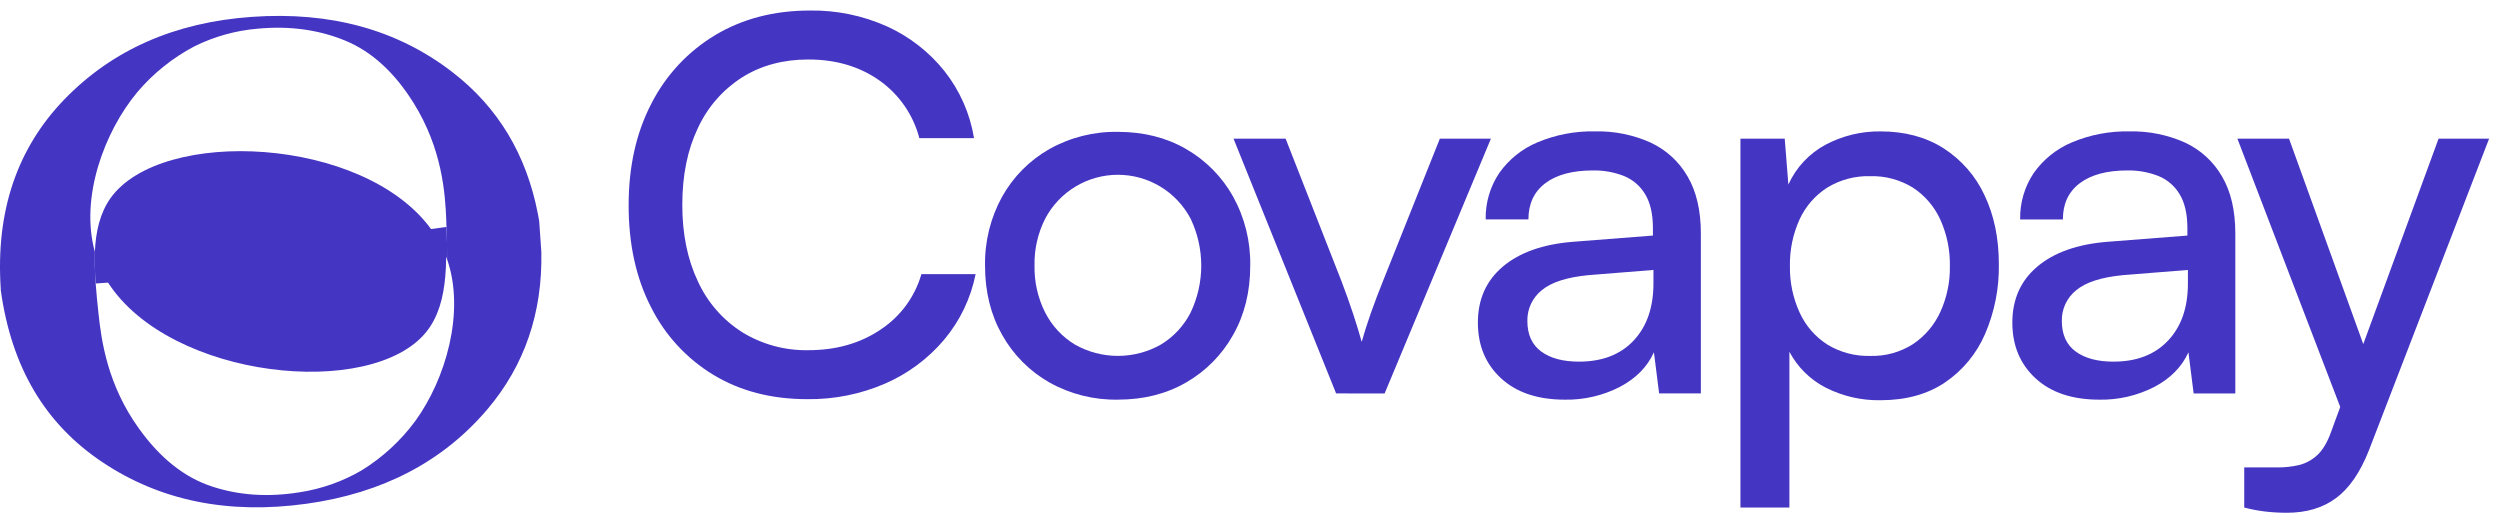
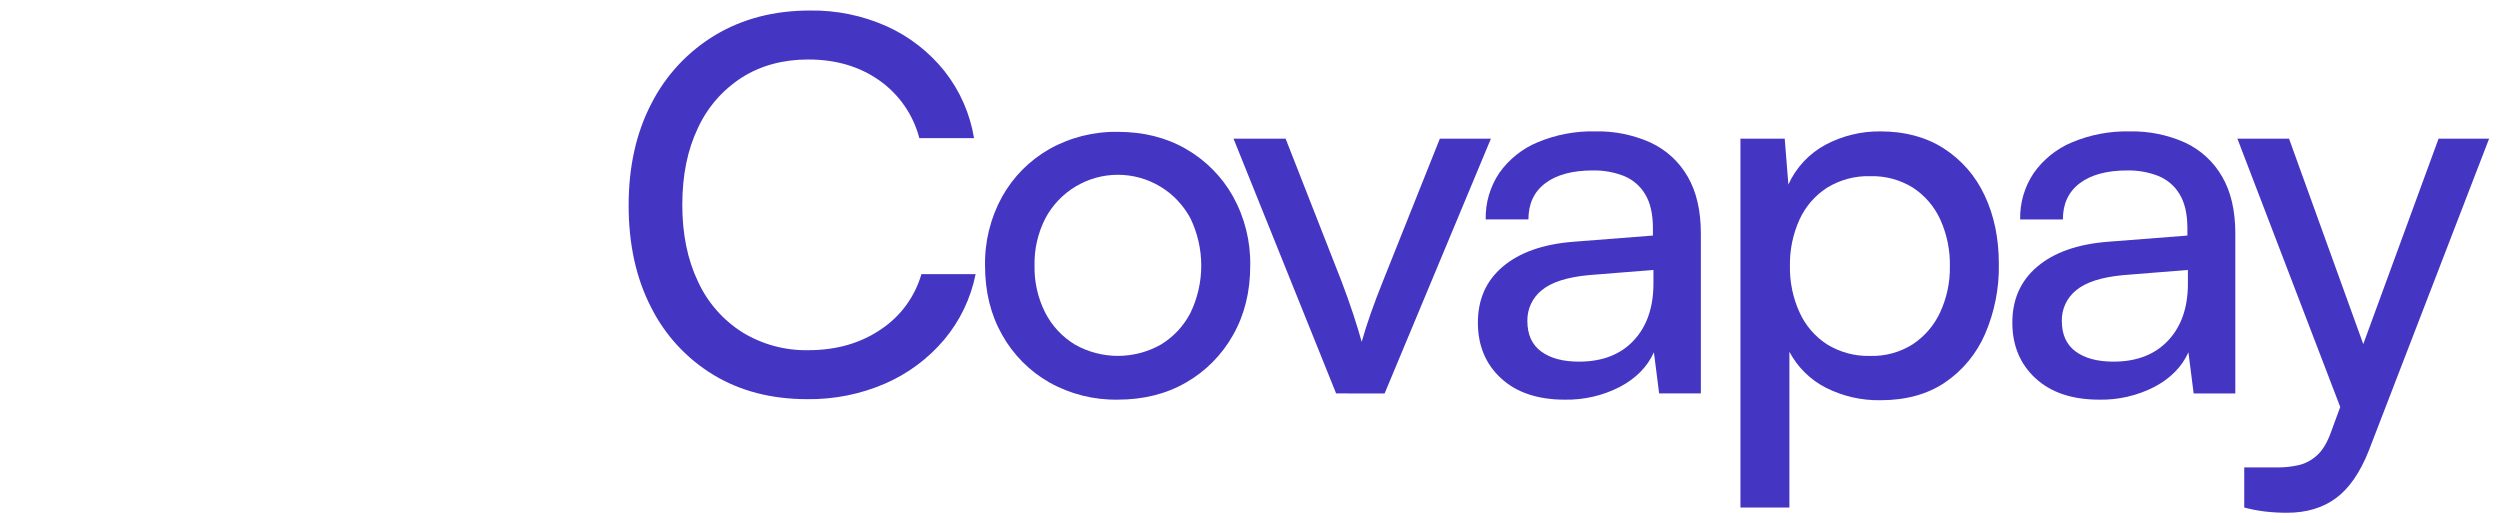
<svg xmlns="http://www.w3.org/2000/svg" width="172" height="36" viewBox="0 0 172 36" fill="none">
  <g clip-path="url(#clip0_2614_1818)">
    <path d="M30.744 17.799C30.748 17.813 30.753 17.827 30.758 17.841C30.759 17.827 30.759 17.813 30.758 17.799H30.744Z" fill="#4535C3" />
-     <path d="M30.744 17.799C30.748 17.813 30.753 17.827 30.758 17.841C30.759 17.827 30.759 17.813 30.758 17.799H30.744Z" fill="#4535C3" />
+     <path d="M30.744 17.799C30.748 17.813 30.753 17.827 30.758 17.841C30.759 17.827 30.759 17.813 30.758 17.799Z" fill="#4535C3" />
    <path d="M37.097 15.217C37.07 15.056 37.041 14.897 37.012 14.741C36.223 10.631 34.256 7.368 31.11 4.95C27.332 2.04 22.735 0.777 17.317 1.161C12.033 1.535 7.74 3.424 4.438 6.829C1.162 10.213 -0.3 14.556 0.051 19.858V19.949C0.785 25.265 3.093 29.161 7.059 31.806C11.026 34.452 15.69 35.403 21.076 34.66C26.325 33.931 30.481 31.758 33.546 28.143C36.093 25.129 37.326 21.53 37.245 17.346L37.097 15.217ZM28.57 28.967C27.567 30.327 26.311 31.482 24.871 32.367C23.562 33.129 22.121 33.638 20.623 33.867C18.451 34.219 16.427 34.084 14.552 33.46C12.677 32.837 11.013 31.513 9.562 29.488C7.404 26.494 6.975 23.474 6.77 21.51C6.7 20.849 6.631 20.175 6.582 19.504C6.57 19.328 6.557 19.151 6.547 18.961C6.517 18.48 6.517 18.003 6.527 17.54C6.527 17.468 6.527 17.394 6.527 17.321C5.492 13.623 7.17 9.066 9.449 6.338C10.542 5.048 11.873 3.98 13.368 3.192C14.726 2.517 16.199 2.104 17.71 1.975C19.901 1.767 21.911 2.039 23.739 2.789C25.567 3.539 27.14 4.972 28.457 7.088C30.409 10.22 30.636 13.263 30.707 15.236C30.707 15.359 30.707 15.483 30.721 15.608C30.747 16.333 30.768 17.07 30.759 17.793C30.76 17.808 30.76 17.822 30.759 17.836C32.022 21.46 30.655 26.105 28.57 28.967Z" fill="#4535C3" />
-     <path d="M30.76 17.799H30.744C30.728 17.751 30.711 17.706 30.693 17.66C30.693 17.707 30.693 17.755 30.693 17.802C30.693 18.215 30.67 18.621 30.635 19.019C30.51 20.469 30.158 21.806 29.33 22.834C25.559 27.514 11.722 26.088 7.435 19.444L6.582 19.504C6.57 19.328 6.558 19.151 6.547 18.961C6.517 18.48 6.517 18.003 6.528 17.54C6.528 17.468 6.528 17.394 6.528 17.322C6.586 15.937 6.88 14.65 7.609 13.623C11.111 8.737 24.997 9.373 29.657 15.759L30.642 15.624L30.721 15.613C30.748 16.339 30.769 17.075 30.76 17.799Z" fill="#4535C3" />
  </g>
  <path d="M55.544 27.463C53.083 27.463 50.932 26.907 49.093 25.796C47.247 24.68 45.756 23.065 44.791 21.136C43.764 19.141 43.25 16.805 43.25 14.129C43.25 11.453 43.776 9.111 44.827 7.104C45.821 5.158 47.343 3.531 49.218 2.408C51.095 1.286 53.264 0.725 55.724 0.724C57.55 0.696 59.361 1.07 61.028 1.817C62.565 2.515 63.916 3.565 64.971 4.881C66.035 6.223 66.738 7.815 67.014 9.505H63.251C62.831 7.894 61.853 6.484 60.491 5.527C59.129 4.571 57.504 4.093 55.616 4.093C53.873 4.093 52.349 4.505 51.046 5.329C49.725 6.175 48.674 7.382 48.017 8.806C47.3 10.301 46.942 12.063 46.942 14.093C46.942 16.1 47.3 17.857 48.017 19.362C48.673 20.797 49.731 22.011 51.064 22.857C52.432 23.696 54.011 24.125 55.616 24.093C57.528 24.093 59.182 23.622 60.58 22.678C61.944 21.782 62.941 20.428 63.394 18.86H67.122C66.791 20.524 66.045 22.078 64.953 23.377C63.852 24.678 62.466 25.708 60.903 26.387C59.213 27.12 57.386 27.486 55.544 27.463Z" fill="#4535C3" />
  <path d="M67.771 18.284C67.74 16.618 68.148 14.974 68.954 13.517C69.719 12.155 70.84 11.027 72.198 10.255C73.636 9.45 75.263 9.041 76.911 9.072C78.681 9.072 80.246 9.466 81.607 10.255C82.957 11.031 84.071 12.158 84.833 13.517C85.639 14.974 86.047 16.618 86.016 18.284C86.016 20.076 85.621 21.665 84.833 23.051C84.072 24.41 82.957 25.537 81.607 26.313C80.245 27.101 78.68 27.495 76.911 27.495C75.263 27.526 73.636 27.118 72.198 26.313C70.84 25.541 69.718 24.413 68.954 23.051C68.165 21.666 67.771 20.077 67.771 18.284ZM71.176 18.284C71.154 19.403 71.406 20.511 71.911 21.509C72.372 22.411 73.073 23.168 73.936 23.696C74.843 24.213 75.868 24.485 76.911 24.485C77.955 24.485 78.98 24.213 79.886 23.696C80.75 23.168 81.451 22.411 81.912 21.509C82.395 20.5 82.646 19.394 82.646 18.275C82.646 17.155 82.395 16.05 81.912 15.04C81.431 14.13 80.712 13.368 79.831 12.837C78.95 12.306 77.94 12.025 76.911 12.025C75.882 12.025 74.873 12.306 73.992 12.837C73.111 13.368 72.391 14.13 71.911 15.04C71.402 16.044 71.149 17.158 71.176 18.284Z" fill="#4535C3" />
  <path d="M91.925 27.068L84.867 9.542H88.451L92.287 19.327C92.597 20.141 92.872 20.912 93.111 21.639C93.35 22.367 93.541 22.994 93.685 23.521C93.851 22.924 94.06 22.266 94.312 21.549C94.564 20.833 94.845 20.092 95.154 19.327L99.061 9.542H102.574L95.262 27.069L91.925 27.068Z" fill="#4535C3" />
  <path d="M107.664 27.497C105.8 27.497 104.336 27.007 103.273 26.028C102.209 25.048 101.678 23.77 101.678 22.192C101.678 20.591 102.251 19.307 103.398 18.339C104.545 17.372 106.146 16.804 108.201 16.637L113.721 16.206V15.705C113.721 14.726 113.542 13.944 113.183 13.357C112.845 12.789 112.328 12.348 111.714 12.102C111.04 11.842 110.322 11.714 109.599 11.726C108.189 11.726 107.096 12.019 106.319 12.604C105.543 13.19 105.155 14.02 105.155 15.095H102.215C102.191 13.962 102.516 12.848 103.147 11.905C103.809 10.966 104.722 10.233 105.782 9.791C107.035 9.266 108.384 9.009 109.743 9.038C111.056 9.008 112.36 9.272 113.56 9.809C114.628 10.305 115.517 11.118 116.105 12.138C116.714 13.178 117.019 14.486 117.019 16.063V27.067H114.148L113.789 24.237C113.336 25.241 112.554 26.035 111.441 26.621C110.273 27.219 108.976 27.52 107.664 27.497ZM108.631 24.881C110.234 24.881 111.488 24.397 112.395 23.429C113.302 22.461 113.756 21.153 113.757 19.504V18.572L109.277 18.931C107.796 19.074 106.727 19.421 106.069 19.97C105.753 20.223 105.5 20.546 105.329 20.912C105.158 21.279 105.074 21.68 105.083 22.085C105.083 23.017 105.399 23.716 106.033 24.182C106.666 24.648 107.532 24.881 108.631 24.881Z" fill="#4535C3" />
  <path d="M119.742 34.917V9.542H122.789L123.04 12.696C123.569 11.525 124.47 10.561 125.603 9.954C126.767 9.338 128.067 9.023 129.384 9.04C131.057 9.04 132.502 9.428 133.721 10.205C134.947 10.991 135.923 12.11 136.535 13.431C137.192 14.805 137.521 16.388 137.521 18.18C137.549 19.831 137.225 21.468 136.571 22.983C135.987 24.334 135.029 25.491 133.811 26.317C132.604 27.128 131.128 27.534 129.384 27.535C128.078 27.56 126.786 27.264 125.621 26.675C124.549 26.129 123.673 25.265 123.111 24.202V34.919L119.742 34.917ZM123.147 18.322C123.13 19.415 123.357 20.499 123.81 21.494C124.217 22.397 124.877 23.163 125.71 23.698C126.599 24.242 127.626 24.516 128.667 24.487C129.706 24.518 130.729 24.237 131.606 23.68C132.426 23.134 133.077 22.371 133.488 21.476C133.943 20.488 134.169 19.41 134.151 18.322C134.174 17.21 133.947 16.108 133.488 15.096C133.08 14.204 132.427 13.446 131.606 12.909C130.725 12.365 129.703 12.091 128.667 12.121C127.626 12.092 126.599 12.366 125.71 12.909C124.881 13.442 124.222 14.2 123.81 15.096C123.351 16.109 123.124 17.212 123.147 18.324V18.322Z" fill="#4535C3" />
  <path d="M144.435 27.497C142.571 27.497 141.108 27.008 140.044 26.028C138.981 25.048 138.449 23.77 138.449 22.192C138.449 20.591 139.023 19.307 140.17 18.339C141.317 17.372 142.918 16.804 144.973 16.637L150.493 16.207V15.705C150.493 14.726 150.313 13.944 149.955 13.357C149.616 12.789 149.1 12.348 148.485 12.103C147.811 11.842 147.093 11.714 146.371 11.726C144.961 11.726 143.868 12.019 143.091 12.604C142.314 13.19 141.926 14.021 141.926 15.097H138.987C138.962 13.963 139.287 12.849 139.919 11.907C140.58 10.968 141.493 10.235 142.553 9.792C143.806 9.267 145.156 9.011 146.514 9.04C147.828 9.011 149.132 9.274 150.331 9.81C151.399 10.306 152.288 11.12 152.876 12.14C153.486 13.18 153.79 14.488 153.79 16.065V27.069H150.923L150.564 24.237C150.111 25.241 149.329 26.035 148.217 26.621C147.047 27.22 145.748 27.521 144.435 27.497ZM145.403 24.881C147.003 24.881 148.257 24.397 149.166 23.429C150.076 22.461 150.53 21.153 150.528 19.504V18.572L146.048 18.931C144.567 19.074 143.497 19.421 142.84 19.97C142.524 20.223 142.271 20.546 142.1 20.912C141.929 21.279 141.845 21.68 141.854 22.085C141.854 23.017 142.171 23.716 142.804 24.182C143.437 24.648 144.305 24.881 145.406 24.881H145.403Z" fill="#4535C3" />
  <path d="M157.486 9.542L163.651 26.603L161.572 29.471L153.934 9.542H157.486ZM154.403 34.919V32.159H156.661C157.168 32.164 157.673 32.11 158.167 31.998C158.636 31.882 159.068 31.647 159.421 31.317C159.804 30.97 160.126 30.427 160.389 29.686L167.773 9.542H171.25L162.97 31.012C162.372 32.518 161.62 33.605 160.712 34.274C159.804 34.943 158.68 35.278 157.342 35.278C156.827 35.279 156.312 35.249 155.801 35.188C155.329 35.13 154.862 35.039 154.403 34.917V34.919Z" fill="#4535C3" />
  <defs>
    <clipPath id="clip0_2614_1818">
-       <rect width="37.25" height="33.81" fill="white" transform="translate(0 1.095)" />
-     </clipPath>
+       </clipPath>
  </defs>
</svg>